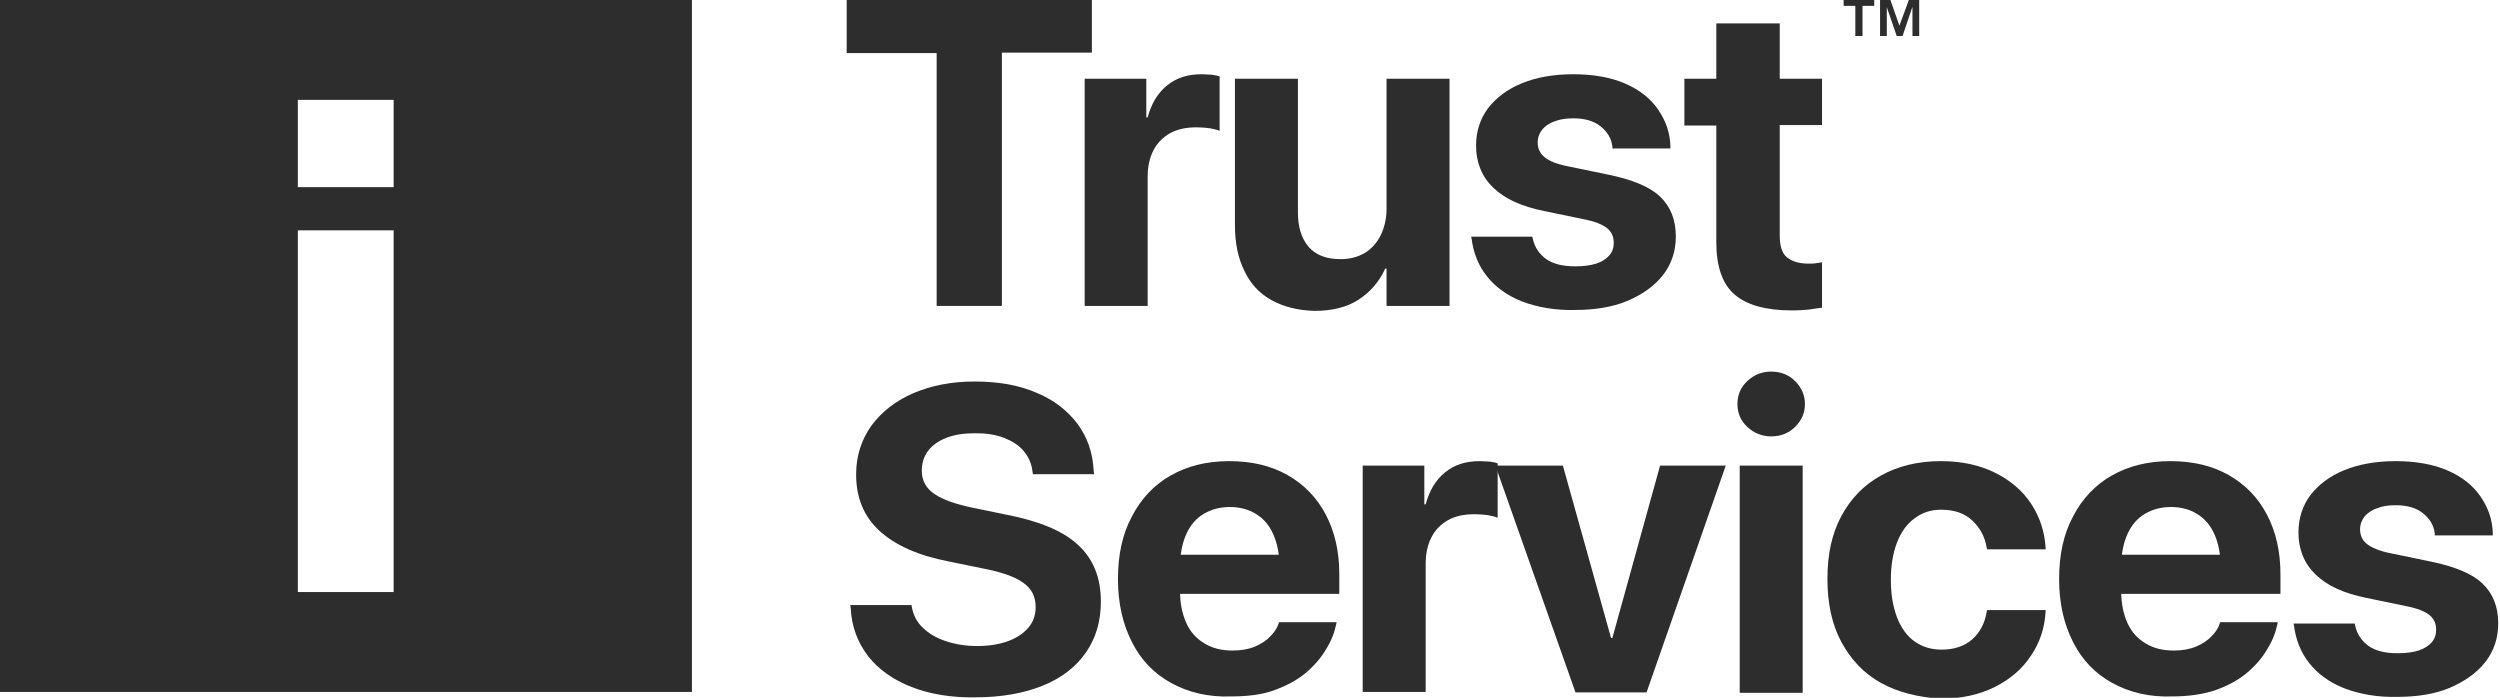
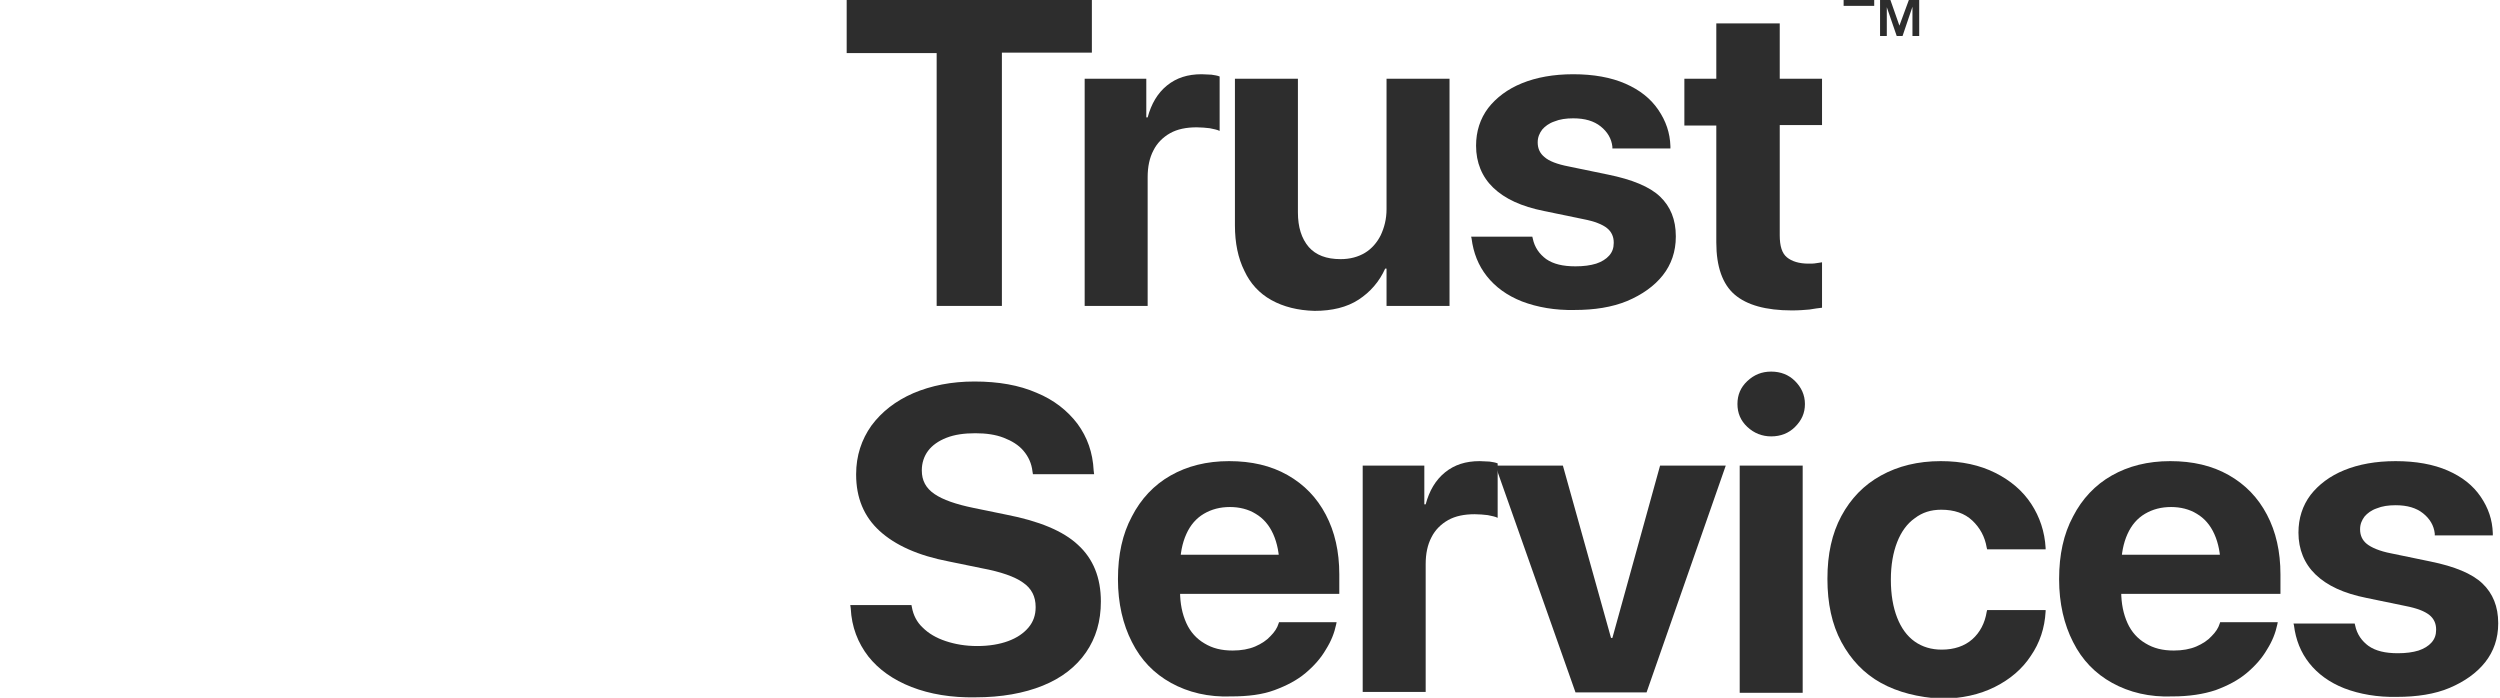
<svg xmlns="http://www.w3.org/2000/svg" version="1.0" id="Layer_1" x="0px" y="0px" viewBox="0 0 555.7 155.1" style="enable-background:new 0 0 555.7 155.1;" xml:space="preserve">
  <style type="text/css">
	.st0{fill:#2D2D2D;}
</style>
  <g>
-     <path class="st0" d="M409.8,1.3V0h6.8v1.3H414V8h-1.6V1.3H409.8z M420.2,0l2,5.7l2.1-5.7h2.3v8h-1.5V1.5L422.9,8h-1.3l-2.2-6.4V8   h-1.5V0H420.2z" />
+     <path class="st0" d="M409.8,1.3V0h6.8v1.3H414V8V1.3H409.8z M420.2,0l2,5.7l2.1-5.7h2.3v8h-1.5V1.5L422.9,8h-1.3l-2.2-6.4V8   h-1.5V0H420.2z" />
    <path class="st0" d="M208.2,11.8h-20V0h54.5v11.7h-20V68h-14.5V11.8z" />
    <path class="st0" d="M241.1,17.5h13.7v8.6h0.3c0.8-3,2.2-5.4,4.3-7.1c2.1-1.7,4.6-2.5,7.7-2.5c0.8,0,1.5,0.1,2.2,0.1   c0.7,0.1,1.3,0.2,1.8,0.4v12.1c-0.6-0.3-1.3-0.4-2.2-0.6c-0.9-0.1-1.9-0.2-2.9-0.2c-2.3,0-4.3,0.4-5.9,1.3   c-1.6,0.9-2.9,2.2-3.7,3.8c-0.9,1.7-1.3,3.7-1.3,6V68h-14V17.5z" />
    <path class="st0" d="M282.6,66.7c-2.7-1.5-4.7-3.7-6-6.5c-1.4-2.8-2.1-6.2-2.1-10.1V17.5h14v29.7c0,3.3,0.8,5.8,2.4,7.7   c1.6,1.8,3.9,2.7,7.1,2.7c2.1,0,3.9-0.5,5.4-1.4c1.5-0.9,2.7-2.3,3.5-3.9c0.8-1.7,1.3-3.6,1.3-5.8v-29h14V68h-14v-8.3h-0.3   c-1.3,2.9-3.3,5.2-5.9,6.9c-2.6,1.7-5.9,2.5-9.8,2.5C288.5,69,285.3,68.2,282.6,66.7z" />
    <path class="st0" d="M338.3,67c-3.3-1.3-5.9-3.2-7.8-5.6c-1.9-2.4-3-5.2-3.4-8.4l-0.1-0.4h13.6l0.1,0.4c0.4,2,1.5,3.5,3,4.6   c1.6,1.1,3.7,1.6,6.5,1.6c1.8,0,3.3-0.2,4.6-0.6c1.2-0.4,2.2-1,2.9-1.8c0.7-0.8,1-1.7,1-2.8v-0.1c0-1.3-0.5-2.4-1.5-3.2   c-1-0.8-2.7-1.5-5.3-2l-8.7-1.8c-5-1-8.7-2.7-11.3-5.2c-2.5-2.4-3.8-5.6-3.8-9.3v0c0-3.2,0.9-6,2.7-8.4c1.8-2.3,4.3-4.2,7.5-5.5   c3.2-1.3,7-2,11.4-2c4.5,0,8.4,0.7,11.6,2.1c3.2,1.4,5.6,3.3,7.3,5.8s2.6,5.1,2.7,8.1v0.5h-12.9l0-0.4c-0.2-1.8-1.1-3.3-2.6-4.5   c-1.5-1.2-3.5-1.8-6.1-1.8c-1.6,0-3,0.2-4.2,0.7c-1.2,0.4-2.1,1.1-2.7,1.8c-0.6,0.8-1,1.7-1,2.8v0.1c0,1.3,0.5,2.4,1.5,3.2   c1,0.9,2.8,1.6,5.4,2.1l8.7,1.8c5.4,1.1,9.3,2.7,11.6,4.9c2.3,2.2,3.5,5.1,3.5,8.8v0.1c0,3.3-1,6.2-2.9,8.6   c-1.9,2.4-4.6,4.3-7.9,5.7c-3.4,1.4-7.3,2-11.7,2C345.7,69,341.7,68.3,338.3,67z" />
    <path class="st0" d="M385.6,65.5c-2.7-2.3-4.1-6.2-4.1-11.6v-26h-7.1V17.5h7.1V5.2h14.1v12.3h9.4v10.3h-9.4v24.5   c0,2.4,0.5,4,1.6,4.9c1.1,0.9,2.7,1.4,4.8,1.4c0.6,0,1.2,0,1.7-0.1c0.5-0.1,0.9-0.1,1.3-0.2v10.1c-0.8,0.1-1.7,0.2-2.8,0.4   c-1.1,0.1-2.4,0.2-3.9,0.2C392.5,69,388.3,67.8,385.6,65.5z" />
    <path class="st0" d="M202.6,152.7c-4.1-1.6-7.3-3.9-9.6-6.8c-2.3-3-3.7-6.5-3.9-10.7l-0.1-0.7h13.6l0.1,0.5   c0.3,1.7,1.1,3.3,2.4,4.5c1.3,1.3,3,2.3,5.1,3c2.1,0.7,4.4,1.1,7,1.1c2.7,0,5-0.4,6.9-1.1c1.9-0.7,3.4-1.7,4.5-3s1.6-2.8,1.6-4.5   v-0.1c0-2.3-0.9-4.1-2.8-5.4c-1.8-1.3-4.9-2.4-9.2-3.2l-7.3-1.5c-6.8-1.3-11.9-3.6-15.4-6.8c-3.5-3.2-5.2-7.4-5.2-12.5v-0.1   c0-4.1,1.2-7.7,3.4-10.8c2.3-3.1,5.4-5.5,9.3-7.2c4-1.7,8.5-2.6,13.6-2.6c5.3,0,9.9,0.8,13.8,2.5c3.9,1.6,6.9,4,9.1,6.9   c2.2,3,3.4,6.4,3.6,10.4l0.1,0.8h-13.6l-0.1-0.6c-0.2-1.8-0.9-3.3-2-4.6c-1.1-1.3-2.6-2.2-4.4-2.9c-1.8-0.7-3.9-1-6.3-1   c-2.5,0-4.6,0.3-6.4,1c-1.8,0.7-3.2,1.7-4.1,2.9c-0.9,1.2-1.4,2.7-1.4,4.3v0.1c0,2.2,0.9,3.9,2.8,5.2c1.9,1.3,4.8,2.3,8.7,3.1   l7.3,1.5c7.2,1.4,12.6,3.6,15.9,6.7c3.4,3.1,5.1,7.3,5.1,12.6v0c0,4.4-1.1,8.1-3.3,11.3c-2.2,3.2-5.4,5.7-9.6,7.4   c-4.2,1.7-9.2,2.6-15,2.6C211.5,155.1,206.7,154.3,202.6,152.7z" />
    <path class="st0" d="M260.3,151.8c-3.8-2.1-6.7-5.1-8.7-9.1c-2-3.9-3.1-8.6-3.1-13.9v-0.1c0-5.4,1-10,3.1-13.9c2-3.9,4.9-7,8.6-9.1   c3.7-2.1,8-3.2,13-3.2s9.3,1,13,3.1c3.7,2.1,6.5,5,8.5,8.8c2,3.8,3,8.2,3,13.3v4.3h-42.3v-8.7h35.7l-6.7,8.1v-5.3   c0-3-0.5-5.4-1.4-7.4s-2.2-3.5-3.9-4.5c-1.6-1-3.6-1.5-5.7-1.5c-2.2,0-4.1,0.5-5.8,1.5c-1.7,1-3,2.5-3.9,4.5   c-0.9,2-1.4,4.4-1.4,7.3v5.4c0,2.8,0.5,5.1,1.4,7.1c0.9,2,2.3,3.5,4,4.5c1.8,1.1,3.8,1.6,6.3,1.6c1.9,0,3.6-0.3,5-0.9   c1.4-0.6,2.6-1.4,3.4-2.3c0.9-0.9,1.5-1.8,1.8-2.8l0.1-0.3h12.8l-0.1,0.5c-0.4,1.9-1.1,3.7-2.3,5.6c-1.1,1.9-2.6,3.6-4.5,5.2   c-1.9,1.6-4.2,2.8-6.9,3.8s-5.9,1.4-9.6,1.4C268.6,155,264.1,153.9,260.3,151.8z" />
    <path class="st0" d="M302.9,103.5h13.7v8.6h0.3c0.8-3,2.2-5.4,4.3-7.1c2.1-1.7,4.6-2.5,7.7-2.5c0.8,0,1.5,0.1,2.2,0.1   c0.7,0.1,1.3,0.2,1.8,0.4v12.1c-0.6-0.3-1.3-0.4-2.2-0.6c-0.9-0.1-1.9-0.2-2.9-0.2c-2.3,0-4.3,0.4-5.9,1.3   c-1.6,0.9-2.9,2.2-3.7,3.8c-0.9,1.7-1.3,3.7-1.3,6v28.4h-14V103.5z" />
    <path class="st0" d="M332.4,103.5h15l10.7,38.3h0.3l10.6-38.3h14.6L366,153.9h-15.8L332.4,103.5z" />
    <path class="st0" d="M388.4,94.9c-1.5-1.4-2.2-3.1-2.2-5.1c0-2,0.7-3.7,2.2-5.1c1.5-1.4,3.2-2.1,5.3-2.1c2.1,0,3.9,0.7,5.3,2.1   c1.4,1.4,2.2,3.1,2.2,5.1c0,2-0.7,3.6-2.2,5.1c-1.4,1.4-3.2,2.1-5.3,2.1C391.7,97,389.9,96.3,388.4,94.9z M386.7,103.5h14v50.5h-14   V103.5z" />
    <path class="st0" d="M418.1,151.8c-3.8-2.1-6.7-5.2-8.8-9.1c-2.1-3.9-3.1-8.6-3.1-14v-0.1c0-5.4,1-10,3.1-13.9c2.1-3.9,5-6.9,8.8-9   c3.8-2.1,8.2-3.2,13.3-3.2c4.7,0,8.7,0.9,12.1,2.6c3.4,1.7,6.1,4,8,6.9c1.9,2.9,3,6.2,3.2,9.8v0.3h-13l-0.1-0.4   c-0.4-2.4-1.5-4.4-3.2-6c-1.7-1.6-4-2.4-6.9-2.4c-2.3,0-4.2,0.6-5.9,1.9c-1.7,1.2-3,3-3.9,5.3c-0.9,2.3-1.4,5.1-1.4,8.3v0.1   c0,3.3,0.5,6.1,1.4,8.4c0.9,2.3,2.2,4.1,3.9,5.3c1.7,1.2,3.7,1.8,6,1.8c2.8,0,5.1-0.8,6.8-2.3c1.7-1.5,2.8-3.6,3.2-6.1l0.1-0.4h13   v0.3c-0.2,3.7-1.3,7-3.3,9.9c-1.9,2.9-4.6,5.2-8,6.9s-7.4,2.6-12,2.6C426.4,155,421.9,153.9,418.1,151.8z" />
    <path class="st0" d="M469.5,151.8c-3.8-2.1-6.7-5.1-8.7-9.1c-2-3.9-3.1-8.6-3.1-13.9v-0.1c0-5.4,1-10,3.1-13.9c2-3.9,4.9-7,8.6-9.1   c3.7-2.1,8-3.2,13-3.2c5,0,9.3,1,13,3.1c3.7,2.1,6.5,5,8.5,8.8c2,3.8,3,8.2,3,13.3v4.3h-42.3v-8.7h35.7l-6.7,8.1v-5.3   c0-3-0.5-5.4-1.4-7.4s-2.2-3.5-3.9-4.5c-1.6-1-3.6-1.5-5.7-1.5c-2.2,0-4.1,0.5-5.8,1.5c-1.7,1-3,2.5-3.9,4.5   c-0.9,2-1.4,4.4-1.4,7.3v5.4c0,2.8,0.5,5.1,1.4,7.1c0.9,2,2.3,3.5,4,4.5c1.8,1.1,3.8,1.6,6.3,1.6c1.9,0,3.6-0.3,5-0.9   c1.4-0.6,2.6-1.4,3.4-2.3c0.9-0.9,1.5-1.8,1.8-2.8l0.1-0.3h12.8l-0.1,0.5c-0.4,1.9-1.1,3.7-2.3,5.6c-1.1,1.9-2.6,3.6-4.5,5.2   c-1.9,1.6-4.2,2.8-6.9,3.8c-2.7,0.9-5.9,1.4-9.6,1.4C477.8,155,473.3,153.9,469.5,151.8z" />
    <path class="st0" d="M521.1,153c-3.3-1.3-5.9-3.2-7.8-5.6c-1.9-2.4-3-5.2-3.4-8.4l-0.1-0.4h13.6l0.1,0.4c0.4,2,1.5,3.5,3,4.6   c1.6,1.1,3.7,1.6,6.5,1.6c1.8,0,3.3-0.2,4.6-0.6c1.2-0.4,2.2-1,2.9-1.8c0.7-0.8,1-1.7,1-2.8v-0.1c0-1.3-0.5-2.4-1.5-3.2   c-1-0.8-2.7-1.5-5.3-2l-8.7-1.8c-5-1-8.7-2.7-11.3-5.2c-2.5-2.4-3.8-5.6-3.8-9.3v0c0-3.2,0.9-6,2.7-8.4c1.8-2.3,4.3-4.2,7.5-5.5   c3.2-1.3,7-2,11.4-2c4.5,0,8.4,0.7,11.6,2.1c3.2,1.4,5.6,3.3,7.3,5.8s2.6,5.1,2.7,8.1v0.5h-12.9l0-0.4c-0.2-1.8-1.1-3.3-2.6-4.5   c-1.5-1.2-3.5-1.8-6.1-1.8c-1.6,0-3,0.2-4.2,0.7c-1.2,0.4-2.1,1.1-2.7,1.8c-0.6,0.8-1,1.7-1,2.8v0.1c0,1.3,0.5,2.4,1.5,3.2   s2.8,1.6,5.4,2.1l8.7,1.8c5.4,1.1,9.3,2.7,11.6,4.9c2.3,2.2,3.5,5.1,3.5,8.8v0.1c0,3.3-1,6.2-2.9,8.6c-1.9,2.4-4.6,4.3-7.9,5.7   s-7.3,2-11.7,2C528.5,155,524.5,154.3,521.1,153z" />
-     <path class="st0" d="M0,0v153.8h153.8V0H0z M87.5,131.6H66.2V51.2h21.3V131.6z M87.5,41.6H66.2V22.2h21.3V41.6z" />
  </g>
</svg>